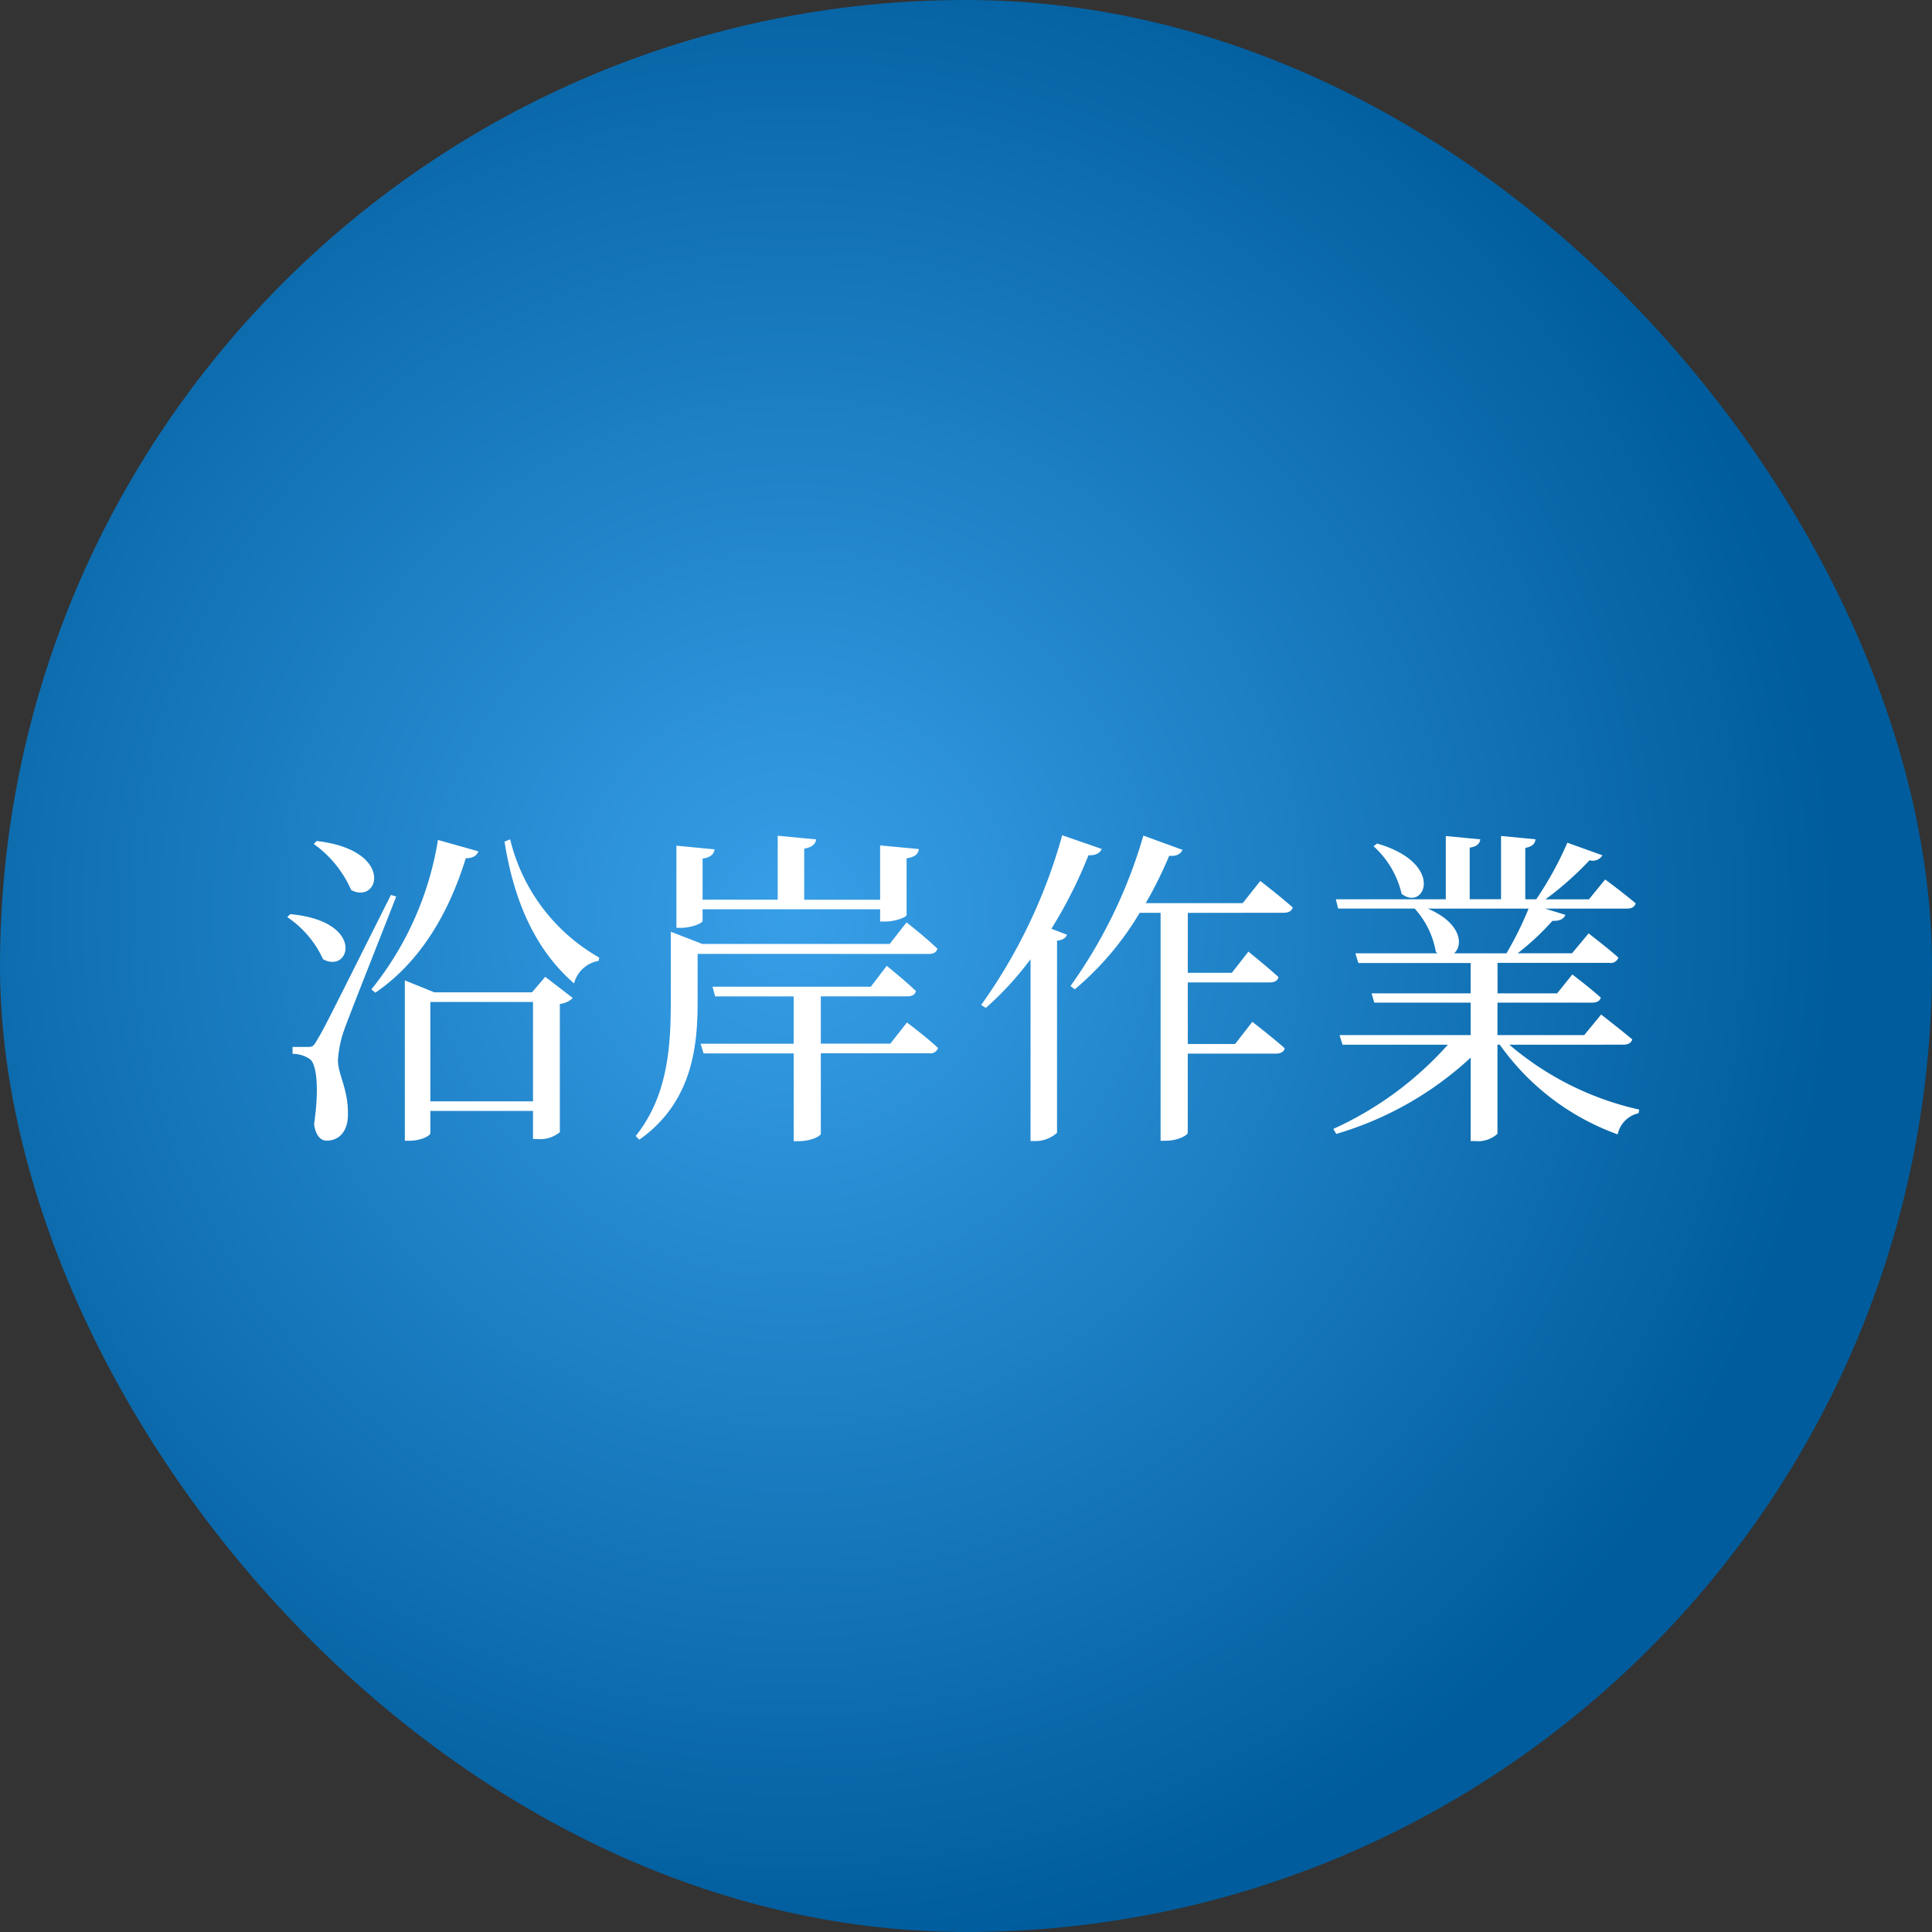
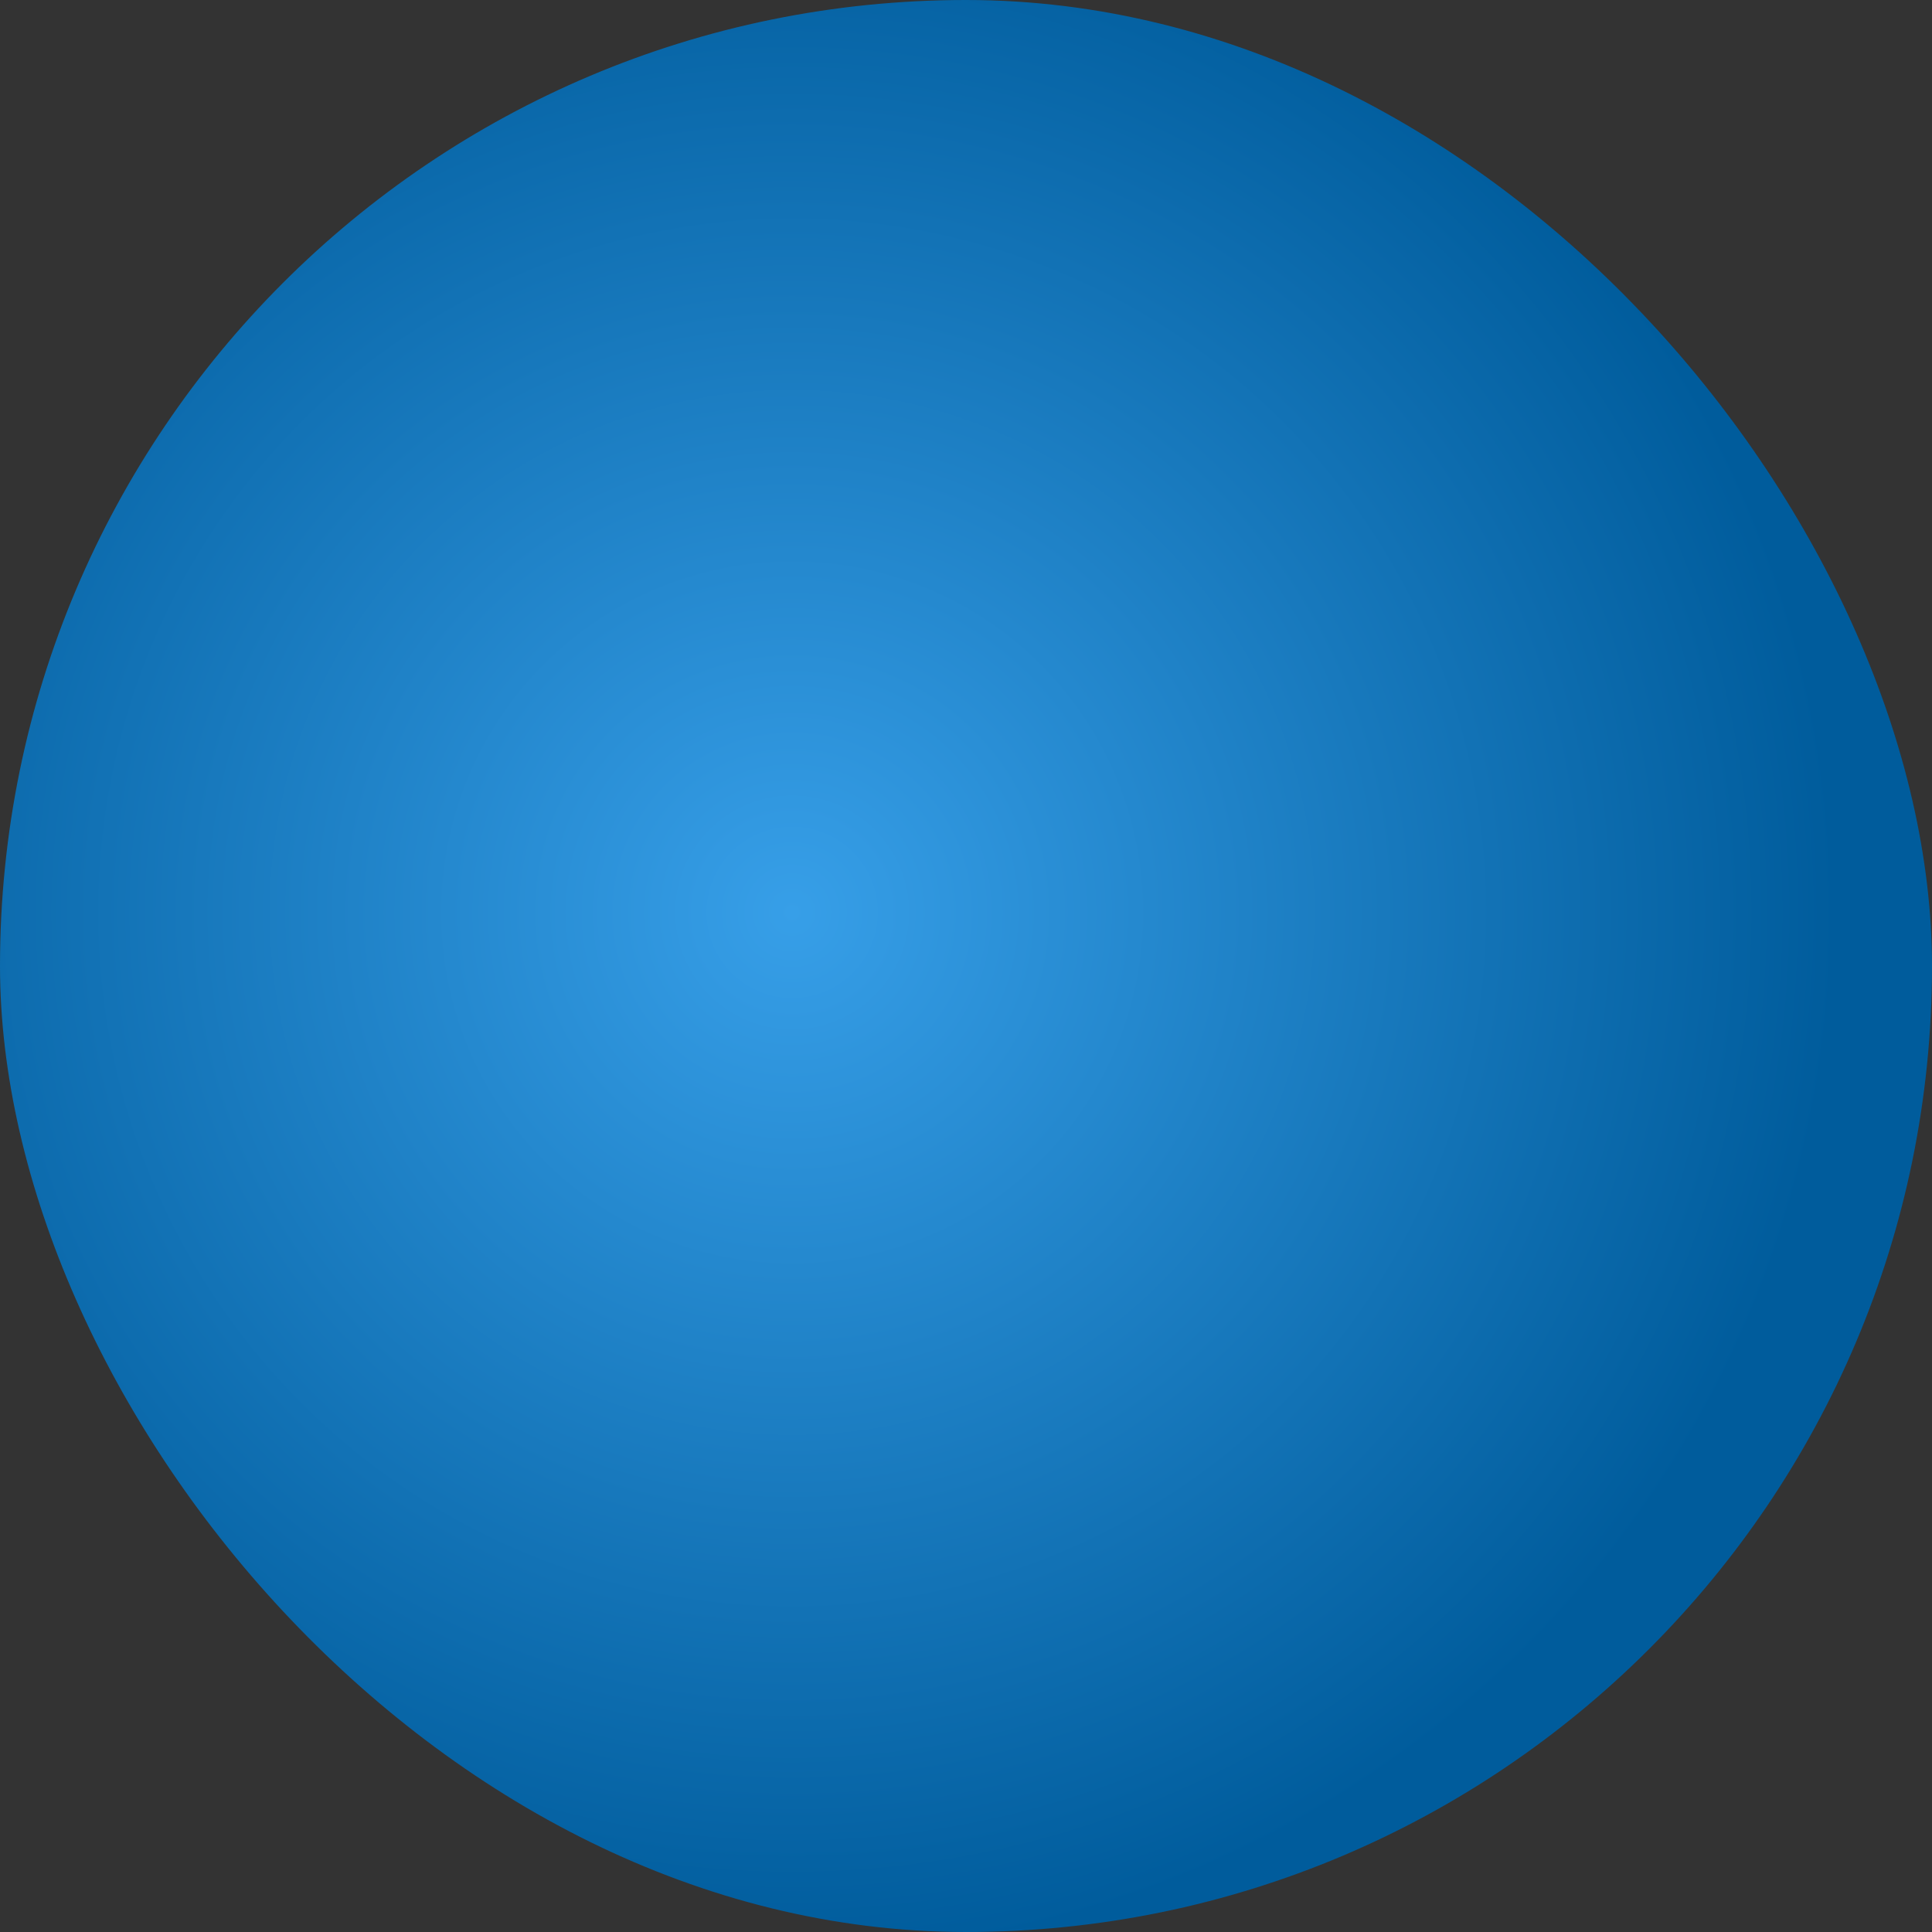
<svg xmlns="http://www.w3.org/2000/svg" width="140" height="140" viewBox="0 0 140 140">
  <rect x="0" y="0" width="140" height="140" fill="#333333" stroke="none" />
  <defs>
    <radialGradient id="radial-gradient" cx="0.439" cy="0.454" r="0.54" gradientTransform="translate(0.455 -0.16) rotate(48.041)" gradientUnits="objectBoundingBox">
      <stop offset="0" stop-color="#379fe8" />
      <stop offset="1" stop-color="#005c9c" />
    </radialGradient>
  </defs>
  <g id="img_link01" transform="translate(-877 -4146.041)">
    <rect id="長方形_17540" data-name="長方形 17540" width="140" height="140" rx="70" transform="translate(877 4146.041)" fill="url(#radial-gradient)" />
-     <path id="パス_90033" data-name="パス 90033" d="M2.736-19.584a8.091,8.091,0,0,1,2.712,3.336c2.04,1.08,3.168-2.9-2.5-3.552Zm-1.92,5.3a7.351,7.351,0,0,1,2.592,3.048c1.968,1.1,3.12-2.76-2.376-3.264Zm7.512-1.608C3.48-6.216,3.48-6.216,2.976-5.376c-.264.48-.36.5-.672.5H1.2v.5a2.172,2.172,0,0,1,1.224.36c.552.336.7,2.256.336,4.728.1.768.432,1.2.912,1.2.912,0,1.488-.672,1.536-1.728.072-1.968-.7-2.976-.72-4.08a7.988,7.988,0,0,1,.432-2.16c.408-1.152,2.64-6.768,3.792-9.72Zm3.408-3.984A23.061,23.061,0,0,1,6.912-9.048l.288.24c2.952-2.016,5.184-5.3,6.552-9.744.552,0,.816-.216.912-.5ZM11.184-.936v-7.2h7.44v7.2Zm7.368-7.9h-7.08L9.336-9.7V1.92h.312c.96,0,1.536-.408,1.536-.528V-.24h7.44V1.8h.336a2.263,2.263,0,0,0,1.608-.5V-7.992a1.542,1.542,0,0,0,.936-.432L19.512-9.96ZM16.56-19.752c.72,4.56,2.376,7.968,5.04,10.272a2.219,2.219,0,0,1,1.776-1.632l.048-.24a13.481,13.481,0,0,1-6.456-8.568Zm14.352,4.9H43.776v.888h.36c.744,0,1.56-.312,1.56-.48v-4.1c.624-.1.84-.312.888-.672l-2.808-.264v3.936h-5.5v-3.7c.576-.1.816-.336.864-.672l-2.784-.264v4.632H30.912v-2.976c.6-.1.816-.312.864-.672l-2.76-.264v5.952h.336c.744,0,1.56-.336,1.56-.5ZM47.3-11.616c.336,0,.576-.12.624-.384-.84-.816-2.232-1.9-2.232-1.9l-1.224,1.56H30.888l-2.28-.888v5.088c0,3.312-.24,6.84-2.544,9.72l.264.264c3.888-2.736,4.224-6.888,4.224-9.984v-3.48Zm-2.784,6.5H39.48V-8.544h6.264c.336,0,.576-.12.624-.384-.792-.768-2.112-1.824-2.112-1.824L43.1-9.24H31.632l.192.7h5.688v3.432H30.768l.216.7h6.528v6.36h.336c1.008,0,1.632-.408,1.632-.528V-4.416h7.872a.574.574,0,0,0,.624-.384c-.84-.792-2.256-1.848-2.256-1.848Zm12.456-15.1A39.05,39.05,0,0,1,51.1-7.92l.336.216a23.087,23.087,0,0,0,3.24-3.528V1.944h.336a2.352,2.352,0,0,0,1.584-.6v-13.92c.432-.048.648-.216.72-.432l-1.128-.432a33.508,33.508,0,0,0,2.688-5.328c.528.024.84-.168.96-.456Zm16.056,5.616c.336,0,.576-.12.648-.384-.888-.792-2.352-1.92-2.352-1.92l-1.272,1.608H63.024a30.455,30.455,0,0,0,1.7-3.432c.552.048.84-.144.96-.432l-2.832-1.032a35.737,35.737,0,0,1-5.28,10.9l.312.24a21.659,21.659,0,0,0,4.7-5.544H64.1V1.92h.336c1.008,0,1.632-.432,1.632-.576V-4.392h6.384c.336,0,.576-.12.648-.384-.912-.816-2.352-1.92-2.352-1.92L69.5-5.088H66.072V-9.552H72c.36,0,.576-.12.648-.384-.84-.768-2.184-1.848-2.184-1.848l-1.2,1.536H66.072v-4.344Zm6.5-4.824a6.671,6.671,0,0,1,2.04,3.456c1.68,1.3,3.192-2.208-1.776-3.648ZM90.768-14.9a23.93,23.93,0,0,1-1.608,3.24H85.368c.672-.576.552-2.184-1.9-3.24ZM97.632-5.04c.336,0,.576-.12.648-.384-.888-.744-2.256-1.8-2.256-1.8L94.8-5.736H88.512V-8.088h6.864c.36,0,.552-.12.624-.36-.792-.72-2.064-1.68-2.064-1.68l-1.1,1.368h-4.32v-2.208h8.136a.574.574,0,0,0,.624-.384c-.84-.744-2.16-1.752-2.16-1.752l-1.2,1.44H89.976a18.687,18.687,0,0,0,2.52-2.352c.528.024.84-.144.936-.432L91.968-14.9H97.9c.336,0,.552-.12.624-.384-.84-.72-2.208-1.728-2.208-1.728l-1.176,1.44H91.992a23.63,23.63,0,0,0,3.192-2.832.824.824,0,0,0,.936-.36l-2.544-.912a24.536,24.536,0,0,1-2.256,4.1h-.792V-19.3c.528-.1.7-.312.744-.624l-2.5-.24v4.584H86.5V-19.32c.528-.072.72-.288.768-.6l-2.5-.24v4.584H76.8l.168.672h5.544a6.252,6.252,0,0,1,1.536,3.144l.12.1H78.216l.216.7h8.136V-8.76H79.392l.192.672h6.984v2.352h-9.5l.216.7h7.632a24.809,24.809,0,0,1-8.3,6.1l.216.36A24.4,24.4,0,0,0,86.568-4.1V1.944h.312a2.093,2.093,0,0,0,1.632-.528V-5.04h.168a17.89,17.89,0,0,0,8.544,6.5A1.981,1.981,0,0,1,98.736-.072l.048-.264a21.79,21.79,0,0,1-9.408-4.7Z" transform="translate(897 4226.783)" fill="#fff" />
  </g>
</svg>